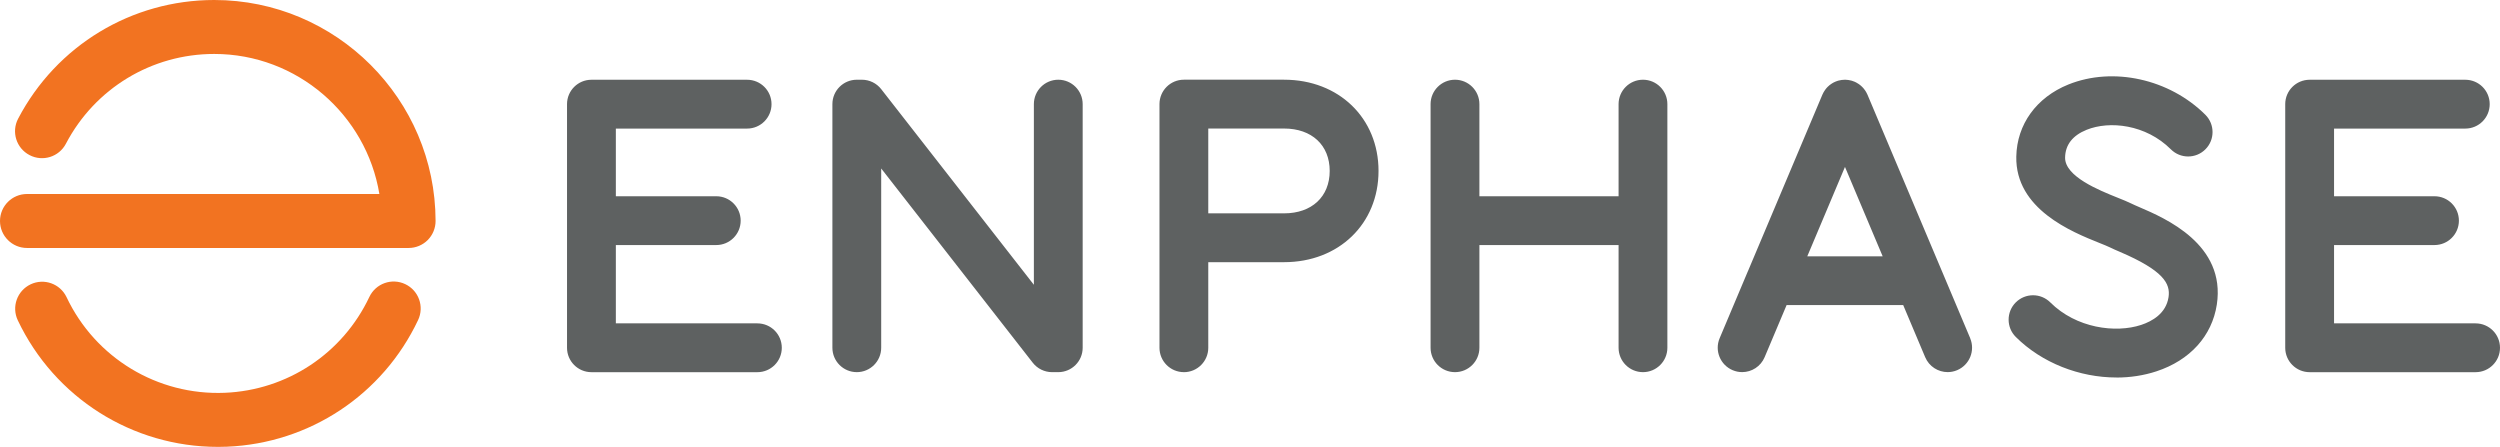
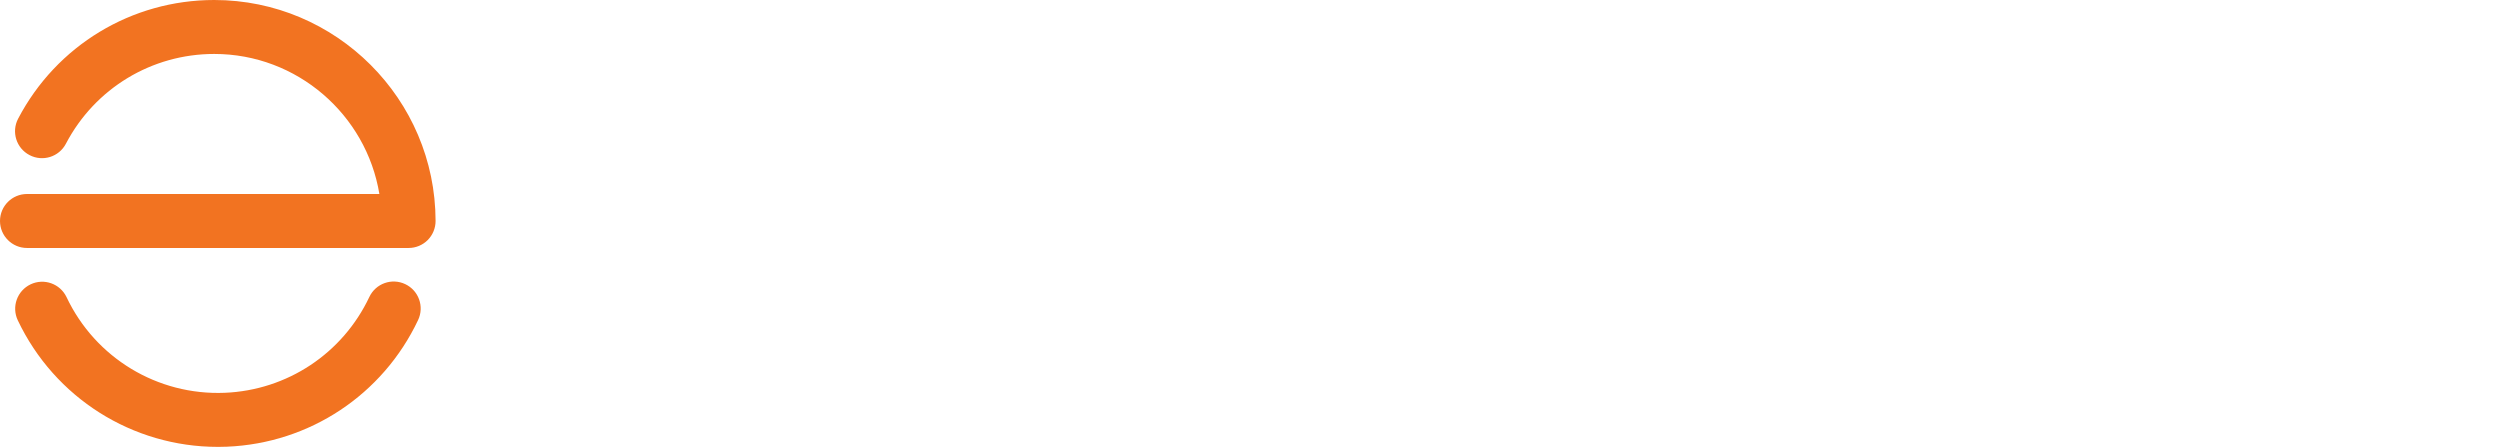
<svg xmlns="http://www.w3.org/2000/svg" id="Layer_2" viewBox="0 0 1000 178.75">
  <defs>
    <style>.cls-1{fill:#f27321;}.cls-1,.cls-2{stroke-width:0px;}.cls-2{fill:#5e6161;}</style>
  </defs>
  <g id="Layer_1-2">
    <g id="g78">
      <g id="g84">
-         <path id="path86" class="cls-2" d="M473.55,148.86c-5.4,0-9.76-4.37-9.76-9.76V41.65c0-5.39,4.36-9.77,9.76-9.77h40.08c21.89,0,37.78,15.34,37.78,36.49s-15.89,36.5-37.78,36.5h-30.32v34.24c0,5.39-4.37,9.76-9.76,9.76M483.31,85.34h30.32c11.09,0,18.25-6.66,18.25-16.97s-7.16-16.96-18.25-16.96h-30.32v33.94ZM846.56,151c-14.7,0-29.81-5.82-40.24-16.22-3.82-3.8-3.83-9.99-.02-13.81,3.81-3.81,9.99-3.82,13.81-.02,10.39,10.36,26.15,12.38,36.35,9.02,4.45-1.47,9.96-4.59,10.96-11.1.83-5.5-2.14-10.69-19.4-18.1-1.6-.69-2.99-1.28-4.18-1.88-.8-.39-2.39-1.04-4.07-1.71-10.92-4.38-33.67-13.5-33.25-34.56.25-12.87,8.04-23.65,20.83-28.82,17.87-7.21,40.41-2.23,54.8,12.11,3.82,3.81,3.83,10,.02,13.81-3.8,3.82-9.99,3.83-13.81.02-10.05-10.02-24.57-11.52-33.71-7.82-5.61,2.27-8.52,6-8.61,11.09-.15,7.57,13.6,13.1,21,16.06,2.16.87,4.02,1.61,5.55,2.37.68.35,1.87.86,3.14,1.41,10.37,4.45,34.66,14.89,31,38.97-1.92,12.56-10.72,22.29-24.15,26.71-5.11,1.68-10.53,2.49-16.01,2.49M657.19,31.89c-5.39,0-9.76,4.37-9.76,9.76v36.85h-55.67v-36.85c0-5.39-4.37-9.76-9.76-9.76s-9.77,4.37-9.77,9.76v46.58h0v50.87c0,5.39,4.37,9.76,9.77,9.76s9.76-4.37,9.76-9.76v-41.08h55.67v41.08c0,5.39,4.37,9.76,9.76,9.76s9.76-4.37,9.76-9.76V41.65c0-5.39-4.37-9.76-9.76-9.76M423.31,148.86h-2.49c-3.01,0-5.85-1.39-7.7-3.75l-60.64-77.72v71.71c0,5.39-4.37,9.76-9.76,9.76s-9.76-4.37-9.76-9.76V41.65c0-5.39,4.37-9.76,9.76-9.76h2.05c3.01,0,5.85,1.39,7.7,3.75l61.08,78.27V41.65c0-5.39,4.37-9.76,9.76-9.76s9.76,4.37,9.76,9.76v97.45c0,5.39-4.37,9.76-9.76,9.76M788.09,135.31l-11.28-26.76s-.03-.08-.05-.11l-29.78-70.58c-.05-.1-.1-.2-.15-.3-.08-.17-.16-.34-.25-.51-.07-.14-.15-.26-.23-.39-.09-.15-.17-.28-.26-.42-.09-.14-.19-.27-.29-.39-.09-.14-.18-.26-.28-.37-.1-.12-.21-.25-.32-.37-.11-.11-.21-.23-.33-.34-.11-.11-.23-.21-.34-.33-.12-.1-.24-.21-.37-.32-.11-.1-.24-.19-.36-.28-.14-.1-.27-.2-.41-.29s-.27-.17-.42-.25c-.12-.08-.26-.17-.39-.24-.17-.09-.34-.17-.5-.25-.11-.05-.21-.1-.32-.15-.02-.01-.05-.01-.07-.02-.17-.07-.35-.14-.53-.19-.12-.05-.26-.1-.38-.14-.15-.05-.29-.08-.44-.11-.68-.17-1.36-.27-2.04-.29-.11,0-.23-.01-.34-.01-.07,0-.14.01-.2.01-.74.01-1.49.11-2.23.3-.12.03-.25.06-.37.1-.15.03-.29.1-.44.15-.16.06-.32.11-.48.18-.01.01-.05.01-.06.02-.12.06-.24.11-.36.17-.15.07-.3.14-.45.21s-.29.17-.44.26c-.12.08-.25.16-.38.24-.15.09-.28.2-.42.3-.11.09-.24.17-.35.26-.12.11-.26.23-.38.34-.11.1-.21.2-.33.3-.11.12-.23.24-.34.36-.1.11-.2.24-.3.35-.1.12-.19.26-.29.38-.09.14-.19.26-.27.39-.1.14-.18.28-.27.43-.08.12-.16.25-.23.38-.09.17-.17.34-.25.52-.05.1-.1.19-.15.29l-29.77,70.58s-.03.08-.06.11l-11.28,26.76c-2.1,4.97.24,10.7,5.21,12.79,1.23.52,2.51.77,3.79.77,3.81,0,7.42-2.24,8.99-5.97l8.79-20.84h46.64l8.79,20.84c1.57,3.73,5.2,5.97,8.99,5.97,1.26,0,2.56-.25,3.79-.77,4.97-2.1,7.3-7.82,5.21-12.79M722.91,102.53l15.08-35.76,15.08,35.76h-30.16ZM990.24,129.34h-56.62v-31.32h40.17c5.4,0,9.77-4.37,9.77-9.76s-4.37-9.76-9.77-9.76h-40.17v-27.07h52.5c5.4,0,9.76-4.37,9.76-9.77s-4.36-9.76-9.76-9.76h-62.26c-5.4,0-9.77,4.37-9.77,9.76v97.45c0,5.39,4.37,9.76,9.77,9.76h66.38c5.4,0,9.76-4.37,9.76-9.76s-4.36-9.76-9.76-9.76M302.96,129.34h-56.62v-31.32h40.17c5.4,0,9.76-4.37,9.76-9.76s-4.36-9.76-9.76-9.76h-40.17v-27.07h52.5c5.4,0,9.77-4.37,9.77-9.77s-4.37-9.76-9.77-9.76h-62.26c-5.4,0-9.77,4.37-9.77,9.76v97.45c0,5.39,4.37,9.76,9.77,9.76h66.38c5.4,0,9.76-4.37,9.76-9.76s-4.36-9.76-9.76-9.76" />
-       </g>
+         </g>
    </g>
    <g id="g30">
      <g id="g36">
        <path id="path38" class="cls-1" d="M87.13,178.75c-34.16,0-65.28-19.58-80.02-50.64-2.55-5.39-.25-11.82,5.14-14.38,5.38-2.55,11.81-.25,14.37,5.13,11.53,24.35,36.4,39.36,63.3,38.26,24.98-1.04,47.13-15.72,57.81-38.32,2.55-5.4,8.97-7.7,14.36-5.15,5.39,2.55,7.7,8.98,5.15,14.37-14.12,29.88-43.41,49.3-76.43,50.66-1.23.06-2.46.08-3.69.08" />
      </g>
      <g id="g40">
        <path id="path42" class="cls-1" d="M163.44,99.19H10.8c-5.96,0-10.8-4.84-10.8-10.8s4.84-10.79,10.8-10.79h140.95c-5.23-31.73-32.89-56.02-66.06-56.02-24.99,0-47.72,13.75-59.33,35.91-2.76,5.28-9.29,7.32-14.56,4.54-5.29-2.76-7.32-9.29-4.55-14.56C22.59,18.19,52.65,0,85.69,0c48.74,0,88.46,39.64,88.54,88.38.01,2.86-1.13,5.61-3.14,7.64-2.03,2.03-4.78,3.17-7.64,3.17" />
      </g>
    </g>
  </g>
</svg>